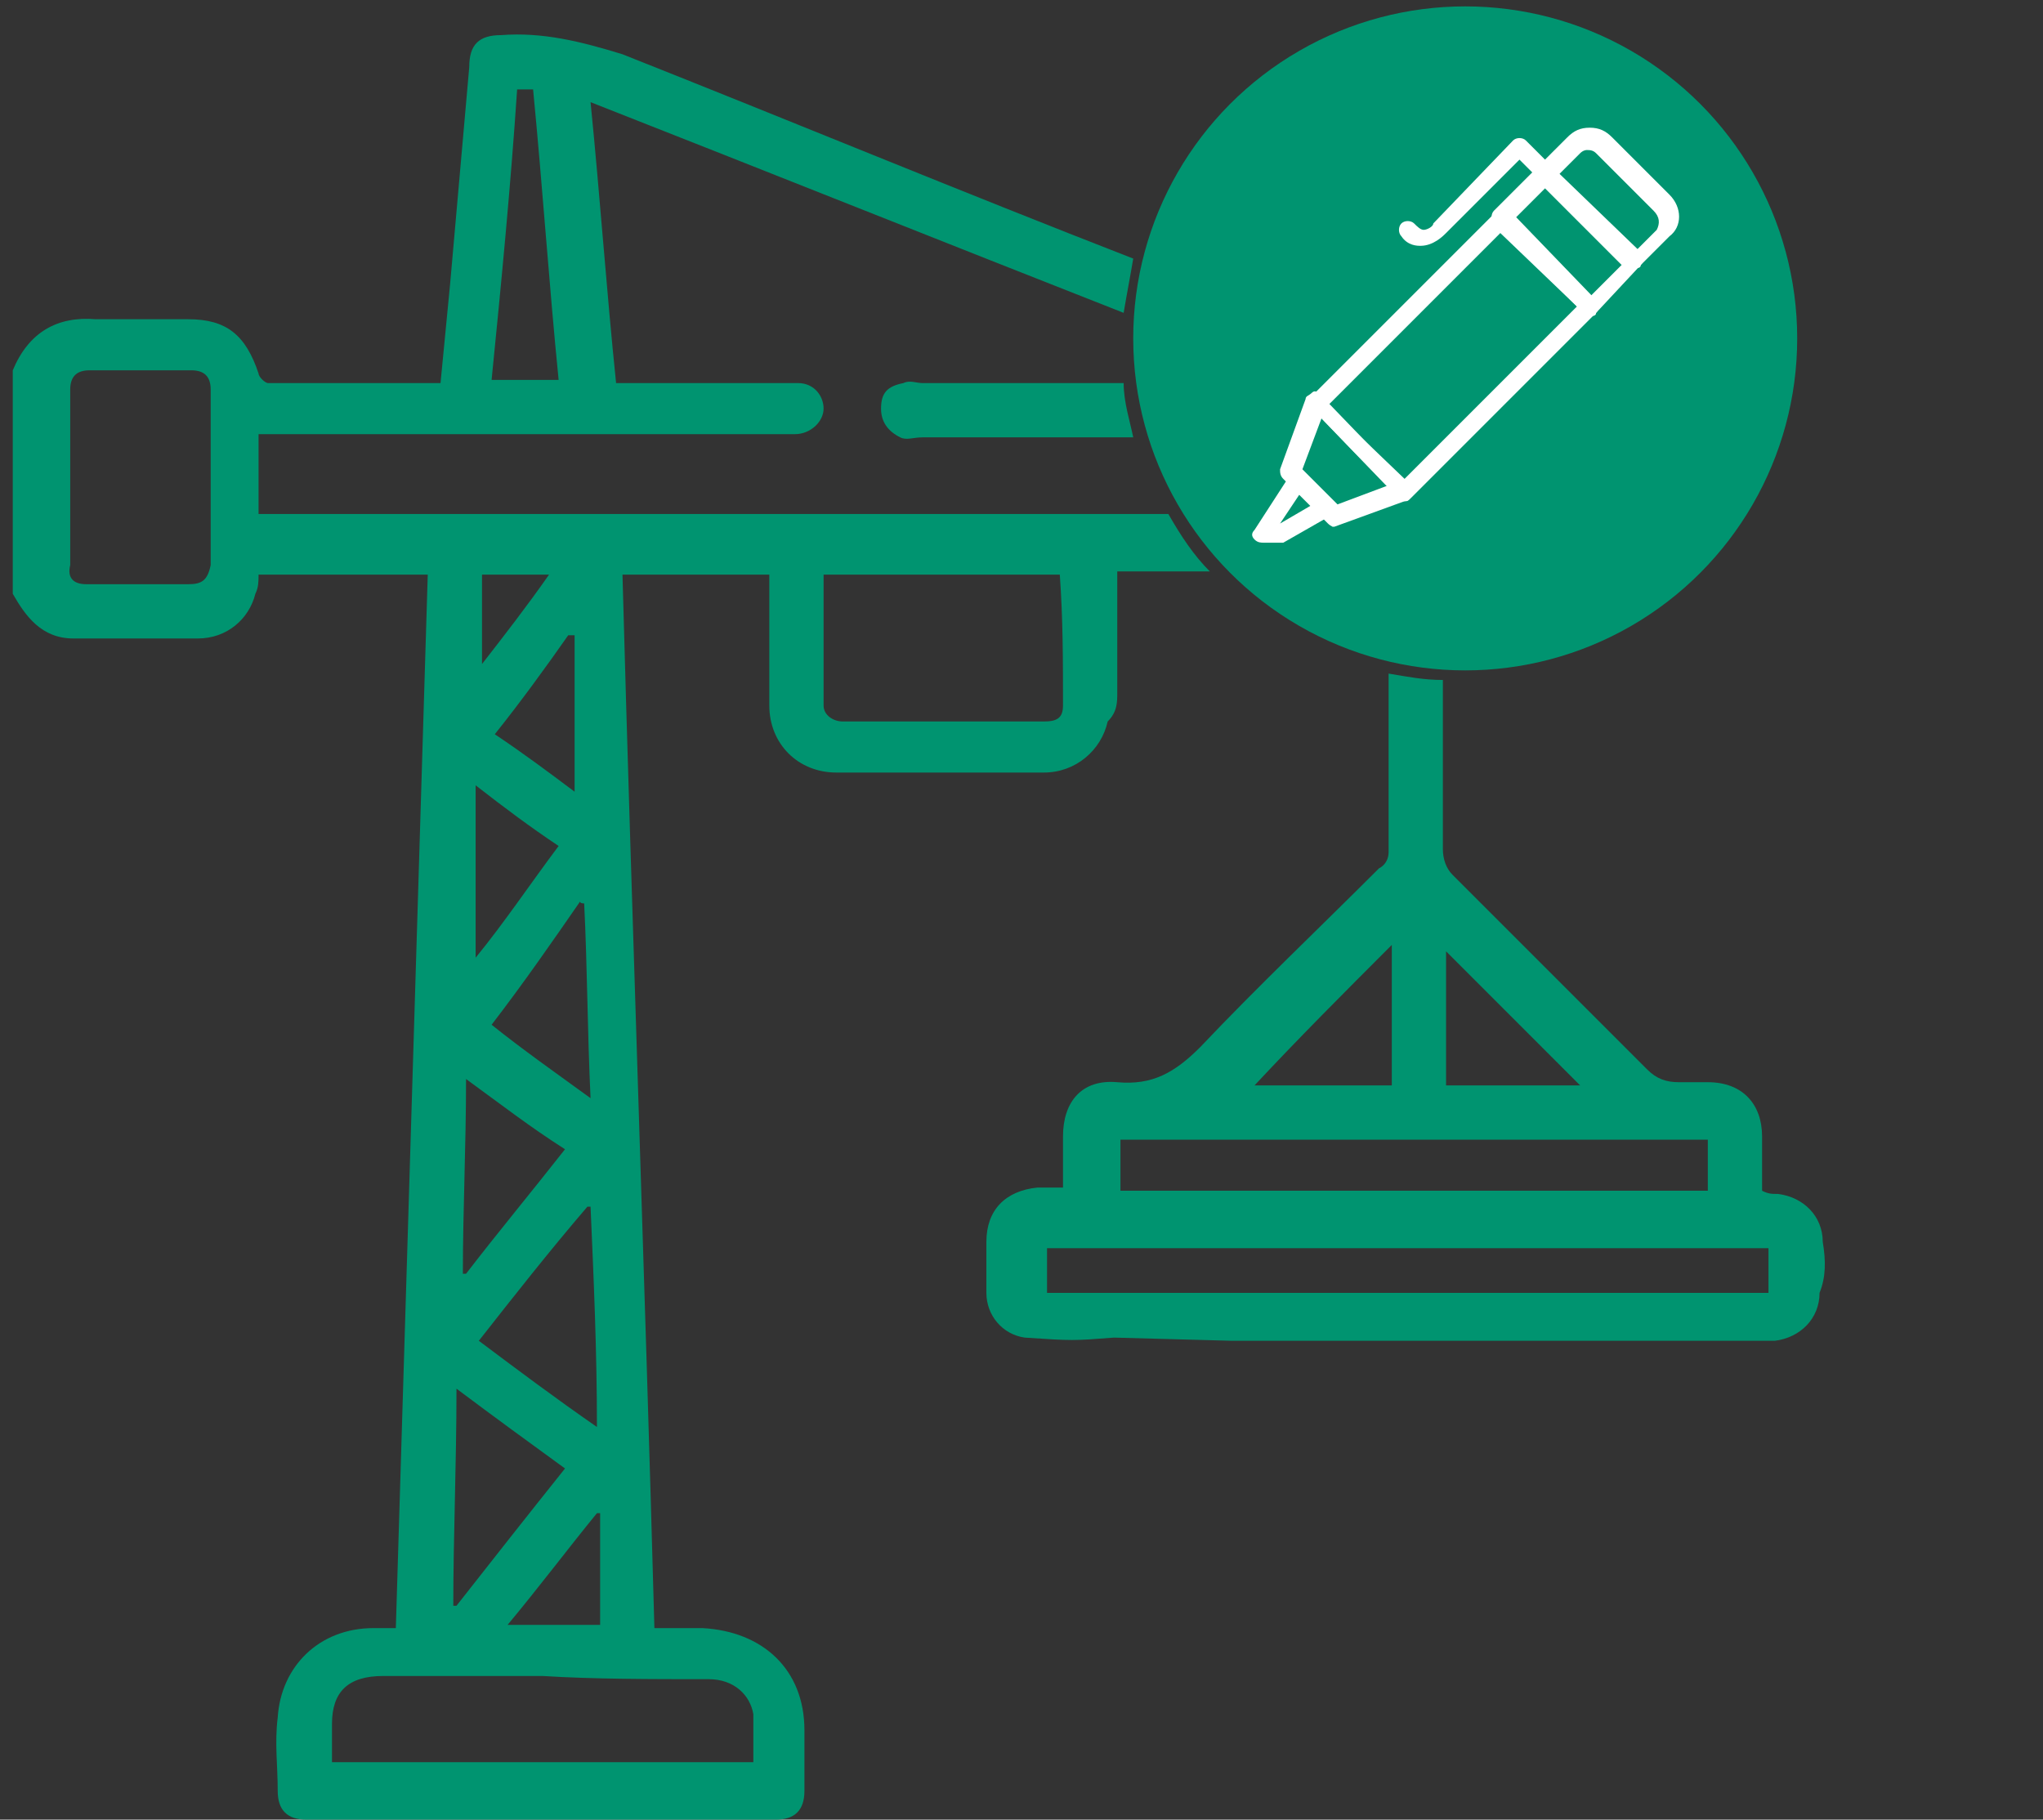
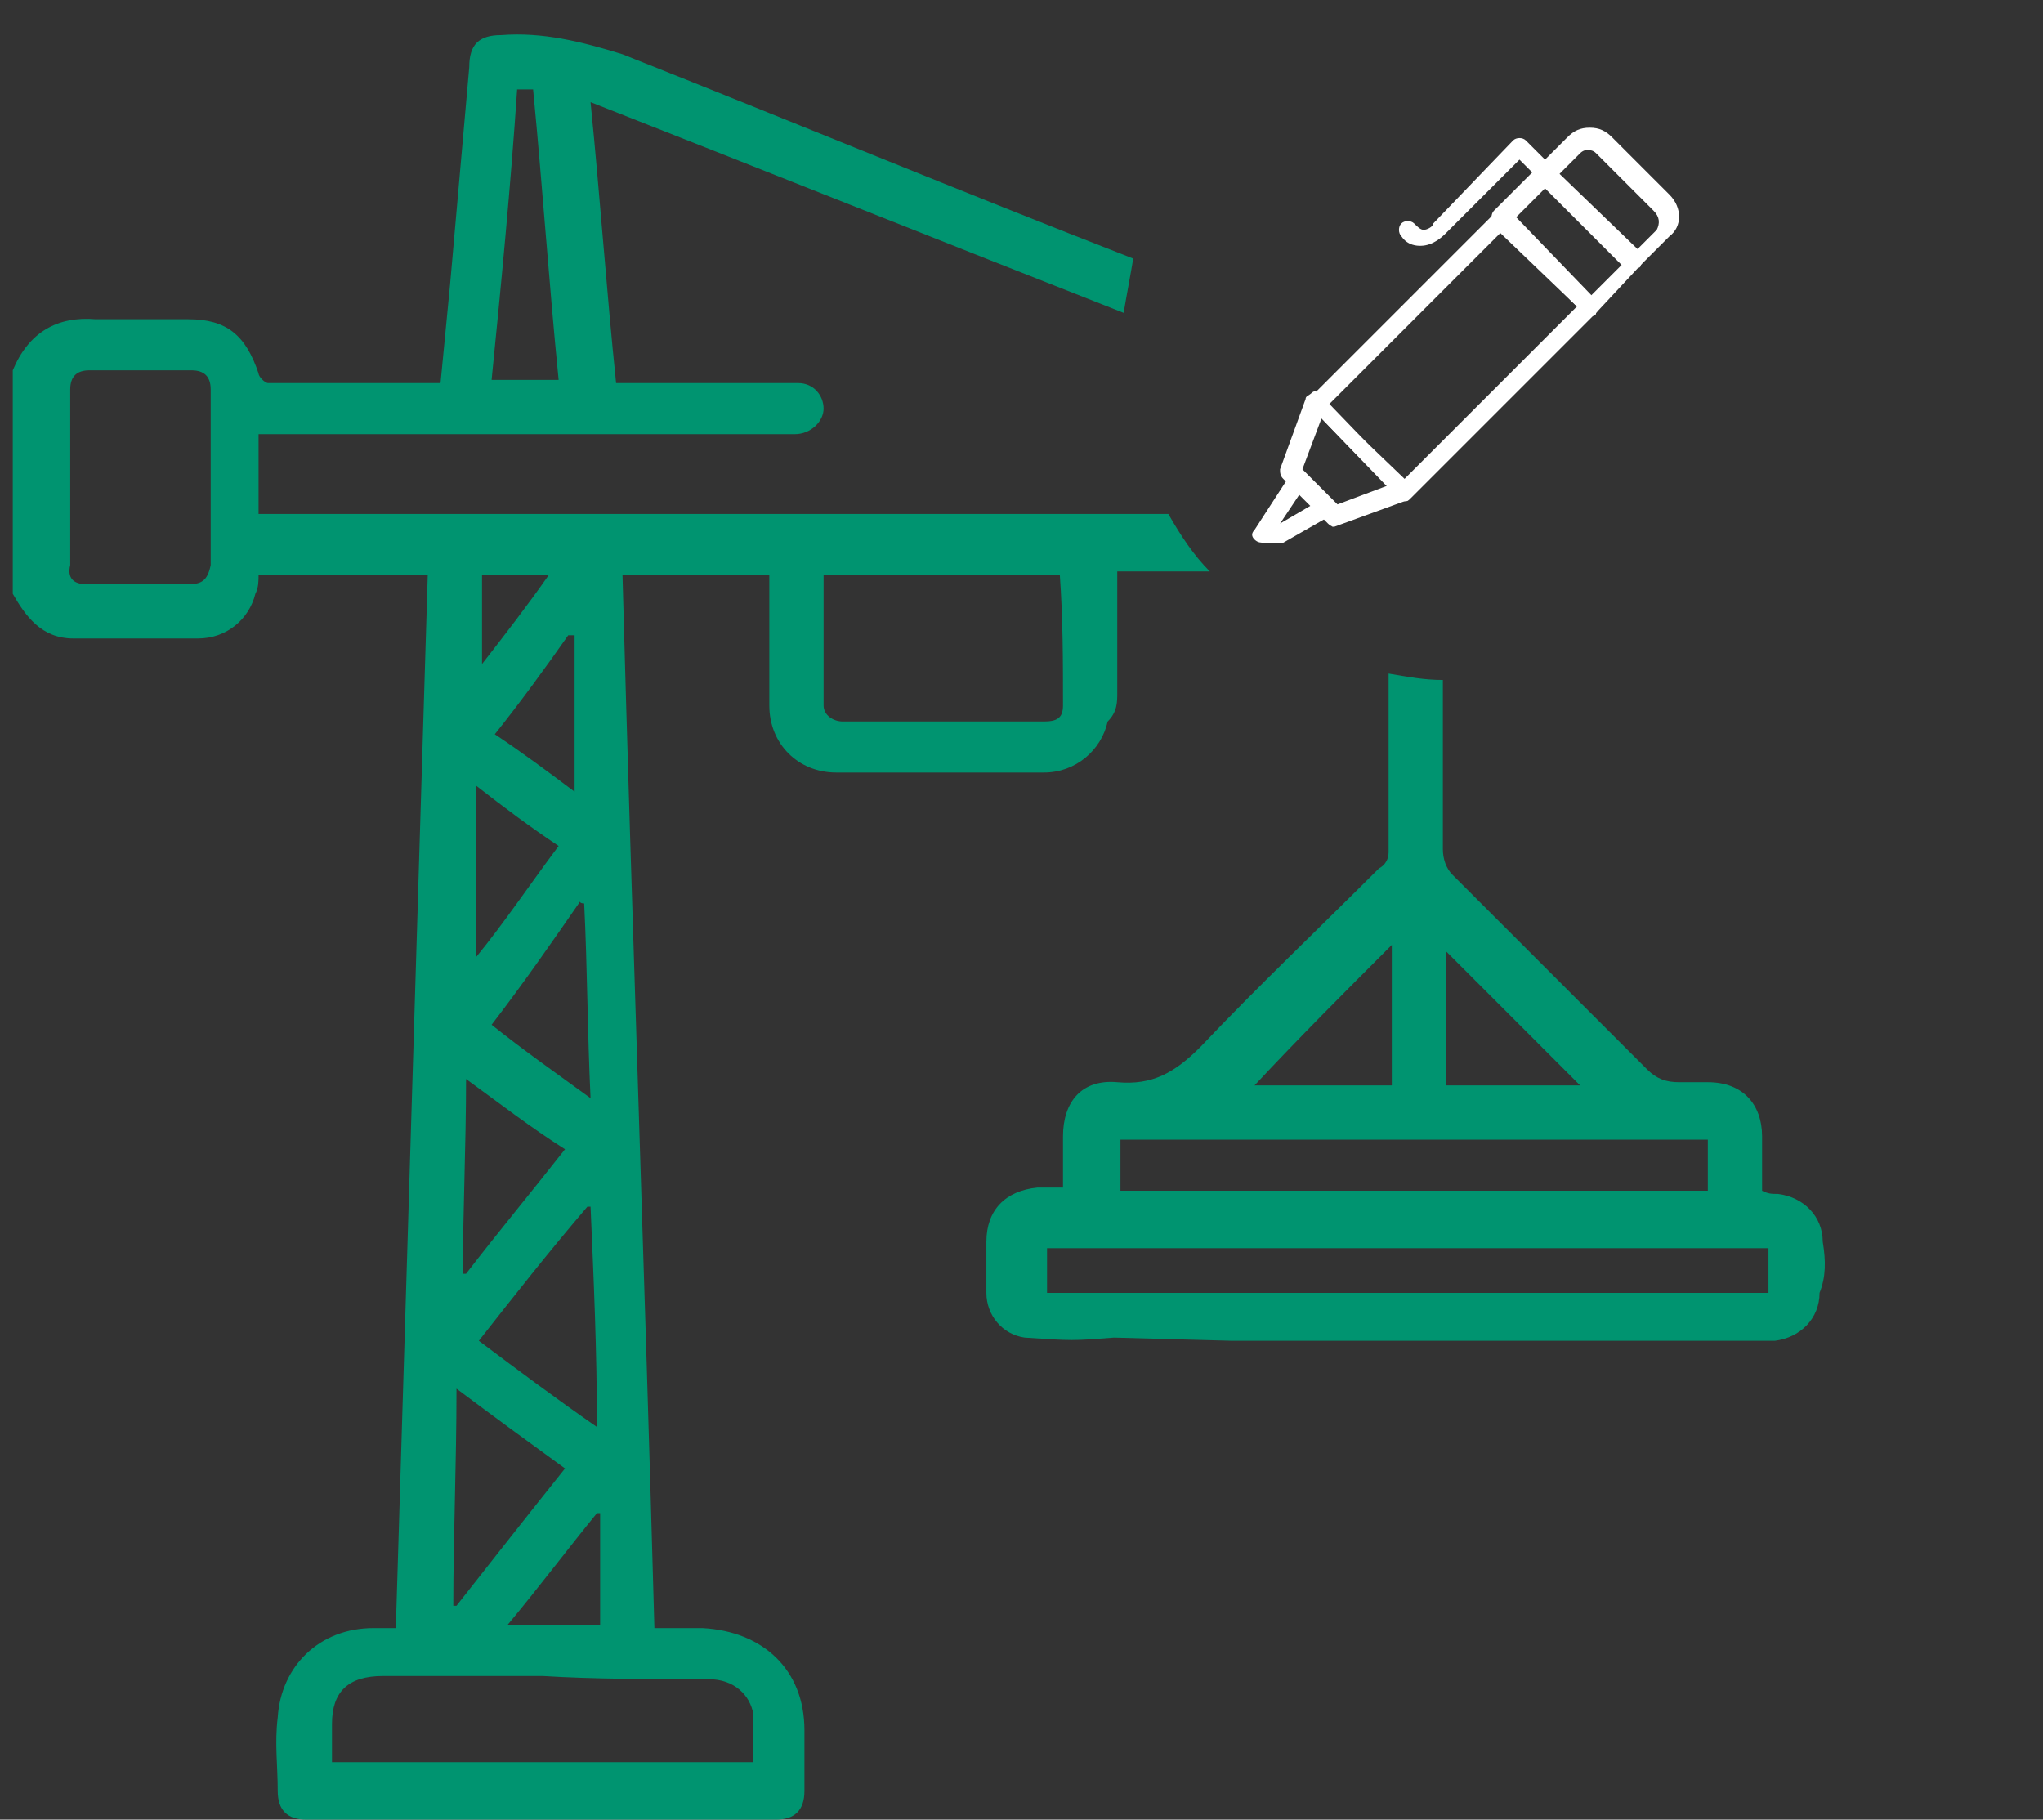
<svg xmlns="http://www.w3.org/2000/svg" version="1.1" id="Layer_1" x="0px" y="0px" viewBox="0 0 64 57" style="enable-background:new 0 0 64 57;" xml:space="preserve">
  <rect x="0" y="0" width="64" height="57" fill="#333333" stroke="none" />
  <style type="text/css">
	.st0{fill:#009470;}
	.st1{fill:#FFFFFF;}
	.st2{fill:none;}
</style>
-   <circle class="st0" cx="45.9" cy="10.6" r="10.4" />
  <path class="st1" d="M44,15.7c-0.1,0-0.1,0-0.2-0.1l-2.7-2.8c-0.1-0.1-0.1-0.3,0-0.4c0,0,0,0,0,0l5.8-5.8c0.1-0.1,0.3-0.1,0.4,0  L50,9.4c0.1,0.1,0.1,0.3,0,0.4l-5.8,5.8C44.1,15.7,44.1,15.7,44,15.7z M47,7.3l-5.4,5.4L44,15l5.4-5.4L47,7.3z M51,8.4l-2.8-2.8  c-0.1-0.1-0.1-0.3,0-0.4c0,0,0,0,0,0l0.9-0.9c0.2-0.2,0.4-0.3,0.7-0.3c0.3,0,0.5,0.1,0.7,0.3l1.8,1.8c0.4,0.4,0.4,1,0,1.3l-0.9,0.9  c0,0.1-0.1,0.1-0.2,0.1S51,8.5,51,8.4z M49.5,4.8l-0.7,0.7l2.4,2.4l0.7-0.7C52,7,52,6.8,51.8,6.6l-1.8-1.8c-0.1-0.1-0.2-0.1-0.3-0.1  C49.7,4.7,49.6,4.7,49.5,4.8z" />
  <path class="st1" d="M49.6,9.8l-2.8-2.8c-0.1-0.1-0.1-0.3,0-0.4c0,0,0,0,0,0l1.4-1.4c0.1-0.1,0.3-0.1,0.4,0l2.8,2.7  c0.1,0.1,0.1,0.3,0,0.4L50,9.8c0,0.1-0.1,0.1-0.2,0.1S49.6,9.9,49.6,9.8z M48.4,5.9l-1,1l2.4,2.4l1-1L48.4,5.9z M41.6,16.4l-1.4-1.4  c-0.1-0.1-0.1-0.2-0.1-0.3l0.8-2.2c0-0.1,0.1-0.1,0.2-0.2s0.2,0,0.3,0.1l2.7,2.8c0.1,0.1,0.1,0.2,0.1,0.3s-0.1,0.2-0.2,0.2l-2.2,0.8  c0,0-0.1,0-0.1,0C41.8,16.5,41.7,16.5,41.6,16.4z M41.4,13.1l-0.6,1.6l1.1,1.1l1.6-0.6C43.5,15.3,41.4,13.1,41.4,13.1z" />
  <path class="st1" d="M39.6,17h0.5c0,0,0.1,0,0.1,0l1.4-0.8c0.1-0.1,0.2-0.3,0.1-0.4c-0.1-0.1-0.3-0.2-0.4-0.1l-1.2,0.7l0.8-1.2  c0.1-0.1,0-0.3-0.1-0.4s-0.3-0.1-0.4,0.1l-1.1,1.7c-0.1,0.1-0.1,0.2,0,0.3C39.4,17,39.5,17,39.6,17z M44.5,7.7  C44.5,7.7,44.5,7.7,44.5,7.7c0.4,0,0.7-0.3,0.8-0.4l2.3-2.3l0.6,0.6c0.1,0.1,0.3,0.1,0.4,0s0.1-0.3,0-0.4l-0.8-0.8  c-0.1-0.1-0.3-0.1-0.4,0c0,0,0,0,0,0L44.9,7l0,0c0,0.1-0.2,0.2-0.3,0.2c-0.1,0-0.2-0.1-0.3-0.2c-0.1-0.1-0.3-0.1-0.4,0c0,0,0,0,0,0  c-0.1,0.1-0.1,0.3,0,0.4C44.1,7.7,44.4,7.7,44.5,7.7z" />
  <path class="st2" d="M15.1,18v2.8c0.7-1,1.4-1.9,2.1-2.8C17.2,18,15.1,18,15.1,18z M15.9,50.9h2.9v-3.5l-0.1,0  C17.8,48.5,16.9,49.7,15.9,50.9z M18,24.8v-4.9l-0.1,0c-0.8,1-1.5,2-2.3,3.1C16.4,23.6,17.2,24.2,18,24.8z M17.7,46  c-1.1-0.8-2.2-1.6-3.4-2.5c-0.1,2.3-0.1,4.5-0.2,6.7c0,0,0.1,0,0.1,0C15.4,48.9,16.5,47.5,17.7,46z M17.7,36c-1-0.8-2-1.5-3.1-2.2  c-0.1,2.1-0.1,4.1-0.2,6.1c0,0,0.1,0,0.1,0C15.6,38.6,16.6,37.4,17.7,36z M14.9,24.6V30c0.9-1.2,1.7-2.4,2.6-3.5  C16.6,25.8,15.8,25.2,14.9,24.6z M16.8,2.8h-0.5c-0.3,3-0.5,6.1-0.8,9.1h2.1C17.3,8.9,17.1,5.9,16.8,2.8z" />
-   <path class="st2" d="M19.3,12h0.7c1.7,0,3.4,0,5,0c0.5,0,0.9,0.4,0.9,0.8c0,0.5-0.4,0.8-0.9,0.8c-0.2,0-0.3,0-0.5,0H8.1v2.6h28.4  c-0.5-0.8-0.8-1.7-1.1-2.6h-6.6c-0.2,0-0.5,0-0.7,0c-0.4-0.1-0.7-0.4-0.6-0.9c0-0.4,0.3-0.7,0.7-0.8c0.2,0,0.4,0,0.5,0h6.3  c0-0.3,0-0.7,0-1c0-0.4,0-0.7,0.1-1.1c-5.5-2.2-11.1-4.4-16.7-6.6C18.8,6.2,19,9.1,19.3,12z M6.4,12.3c0-0.4-0.1-0.6-0.6-0.6  c-1.1,0-2.1,0-3.2,0c-0.4,0-0.6,0.1-0.6,0.6c0,1.9,0,3.7,0,5.5c0,0.4,0.2,0.6,0.5,0.6c1.1,0,2.1,0,3.2,0c0.4,0,0.6-0.1,0.6-0.6  c0-0.9,0-1.8,0-2.7C6.4,14.1,6.4,13.2,6.4,12.3z M15.1,42c1.2,0.9,2.4,1.7,3.7,2.7c-0.1-2.4-0.1-4.6-0.2-6.8l-0.1,0  C17.3,39.2,16.2,40.6,15.1,42z M18.4,34.5c-0.1-2.1-0.1-4.1-0.2-6.1l-0.1-0.1c-0.9,1.3-1.9,2.6-2.8,3.9  C16.3,32.9,17.3,33.7,18.4,34.5z M53.5,35.7H35.1v1.6h18.4V35.7z M45.3,29.8V34h4.2C48.1,32.6,46.7,31.2,45.3,29.8z M43.6,29.6  c-1.5,1.5-2.9,2.9-4.3,4.4h4.3V29.6z M32.8,40.5c0.6,0,1.2,0,1.8,0l4.1,0h16.7v-1.4H32.8C32.8,39.1,32.8,40.5,32.8,40.5z M25.9,22  c0,0.4,0.2,0.5,0.6,0.5c2.1,0,4.2,0,6.3,0c0.3,0,0.6-0.2,0.6-0.5c0-1.4,0-2.7,0-4.1h-7.4C25.9,19.4,25.9,20.7,25.9,22z M11.9,52.6  c-1,0-1.5,0.5-1.6,1.5c0,0.4,0,0.7,0,1.2c0.3,0,0.5,0,0.7,0l3.4,0c2.8,0,5.6,0,8.4,0h0.6c0-0.5,0-1,0-1.5c-0.1-0.7-0.6-1.1-1.4-1.1  c-1.8,0-3.5,0-5.3,0H11.9z" />
  <path class="st0" d="M57.1,38.9c0-0.8-0.6-1.4-1.4-1.5c-0.2,0-0.3,0-0.5-0.1c0-0.6,0-1.1,0-1.7c0-1-0.6-1.7-1.7-1.7  c-0.3,0-0.6,0-0.9,0c-0.4,0-0.7-0.1-1-0.4c-2-2-4.1-4.1-6.1-6.1c-0.2-0.2-0.3-0.5-0.3-0.8c0-1.8,0-3.6,0-5.3c-0.6,0-1.1-0.1-1.7-0.2  c0,1.9,0,3.8,0,5.6c0,0.2-0.1,0.4-0.3,0.5c-1.9,1.9-3.8,3.7-5.6,5.6c-0.8,0.8-1.5,1.2-2.6,1.1c-1.1-0.1-1.7,0.6-1.7,1.7  c0,0.5,0,1.1,0,1.6c-0.3,0-0.5,0-0.8,0c-1,0.1-1.6,0.7-1.6,1.7c0,0.5,0,1.1,0,1.6c0,0.7,0.5,1.3,1.2,1.4c1.5,0.1,1.5,0.1,2.8,0  l3.7,0.1h16.4c0.2,0,0.4,0,0.6,0c0.8-0.1,1.4-0.7,1.4-1.5C57.2,40,57.2,39.5,57.1,38.9z M45.3,29.8l4.2,4.2h-4.2  C45.3,34,45.3,29.8,45.3,29.8z M43.6,29.6V34h-4.3C40.7,32.5,42.1,31.1,43.6,29.6z M35.1,35.7h18.4v1.6H35.1V35.7z M55.4,40.5H38.7  l-4.1,0c-0.6,0-1.2,0-1.8,0v-1.4h22.6C55.4,39.1,55.4,40.5,55.4,40.5z M8.1,16.2v-2.6h16.3c0.2,0,0.3,0,0.5,0c0.5,0,0.9-0.4,0.9-0.8  S25.5,12,25,12c-1.7,0-3.4,0-5,0h-0.7c-0.3-2.9-0.5-5.8-0.8-8.8c5.6,2.2,11.1,4.4,16.7,6.6c0.1-0.6,0.2-1.1,0.3-1.7  c-5.4-2.1-10.7-4.3-16-6.4C18.2,1.3,17,1,15.7,1.1c-0.7,0-1,0.3-1,1c-0.2,2.3-0.4,4.5-0.6,6.8c-0.1,1-0.2,2.1-0.3,3.1  c-1.8,0-3.6,0-5.4,0c-0.1,0-0.3-0.2-0.3-0.3c-0.4-1.2-1-1.7-2.2-1.7c-1,0-1.9,0-2.9,0c-1.2-0.1-2.1,0.4-2.6,1.6v7  C0.8,19.3,1.3,20,2.3,20c1.3,0,2.6,0,3.9,0c0.9,0,1.6-0.6,1.8-1.4c0.1-0.2,0.1-0.4,0.1-0.6h5.3l-1,33h-0.7c-1.7,0-2.9,1.2-3,2.8  c-0.1,0.8,0,1.5,0,2.3c0,0.6,0.3,0.9,0.9,0.9c0.5,0,1,0,1.4,0h3.4c3.3,0,6.6,0,9.9,0c0.6,0,0.9-0.3,0.9-0.9c0-0.7,0-1.3,0-1.9  c0-1.9-1.3-3.1-3.2-3.2h-1.5c-0.3-11-0.7-22-1-33h4.6c0,1.4,0,2.8,0,4.1c0,1.2,0.9,2.1,2.1,2.1c2.2,0,4.4,0,6.5,0c1,0,1.8-0.7,2-1.6  C35,22.3,35,22,35,21.7c0-1.3,0-2.5,0-3.8h2.9c-0.5-0.5-0.9-1.1-1.3-1.8H8.1z M16.2,2.8h0.5c0.3,3.1,0.5,6.1,0.8,9.1h-2.1  C15.7,8.9,16,5.8,16.2,2.8z M5.9,18.3c-1.1,0-2.1,0-3.2,0c-0.4,0-0.6-0.2-0.5-0.6c0-1.9,0-3.7,0-5.5c0-0.4,0.2-0.6,0.6-0.6  c1.1,0,2.1,0,3.2,0c0.4,0,0.6,0.2,0.6,0.6c0,0.9,0,1.9,0,2.8c0,0.9,0,1.8,0,2.7C6.5,18.2,6.3,18.3,5.9,18.3z M18.7,44.7  c-1.3-0.9-2.5-1.8-3.7-2.7c1.1-1.4,2.2-2.8,3.4-4.2l0.1,0C18.6,40.1,18.7,42.3,18.7,44.7z M18.8,47.4v3.5h-2.9  c1-1.2,1.9-2.4,2.8-3.5C18.8,47.4,18.8,47.4,18.8,47.4z M18.3,28.3c0.1,2,0.1,4,0.2,6.1c-1.1-0.8-2.1-1.5-3.1-2.3  c1-1.3,1.9-2.6,2.8-3.9C18.1,28.3,18.3,28.3,18.3,28.3z M18,19.9v4.9c-0.8-0.6-1.6-1.2-2.5-1.8c0.8-1,1.6-2.1,2.3-3.1  C17.9,19.9,18,19.9,18,19.9z M15.1,18h2.1c-0.7,1-1.4,1.9-2.1,2.8C15.1,20.8,15.1,18,15.1,18z M14.9,24.6c0.9,0.7,1.7,1.3,2.6,1.9  c-0.9,1.2-1.7,2.4-2.6,3.5V24.6z M14.6,33.8c1.1,0.8,2,1.5,3.1,2.2c-1.1,1.4-2.1,2.6-3.1,3.9c0,0-0.1,0-0.1,0  C14.5,37.9,14.6,35.9,14.6,33.8z M14.3,43.5c1.2,0.9,2.3,1.7,3.4,2.5c-1.2,1.5-2.3,2.9-3.4,4.3c0,0-0.1,0-0.1,0  C14.2,48.1,14.3,45.9,14.3,43.5z M22.2,52.6c0.8,0,1.3,0.5,1.4,1.1c0,0.5,0,1,0,1.5h-9.1l-3.4,0c-0.2,0-0.4,0-0.7,0  c0-0.4,0-0.8,0-1.2c0-1,0.5-1.5,1.6-1.5h5C18.6,52.6,20.4,52.6,22.2,52.6z M33.3,22.1c0,0.4-0.2,0.5-0.6,0.5h-6.3  c-0.3,0-0.6-0.2-0.6-0.5V18h7.4C33.3,19.4,33.3,20.7,33.3,22.1z" />
-   <path class="st0" d="M28.3,12c-0.5,0.1-0.7,0.3-0.7,0.8c0,0.4,0.2,0.7,0.6,0.9c0.2,0.1,0.4,0,0.7,0h6.6c-0.1-0.5-0.3-1.1-0.3-1.7  h-6.3C28.7,12,28.5,11.9,28.3,12z" />
</svg>